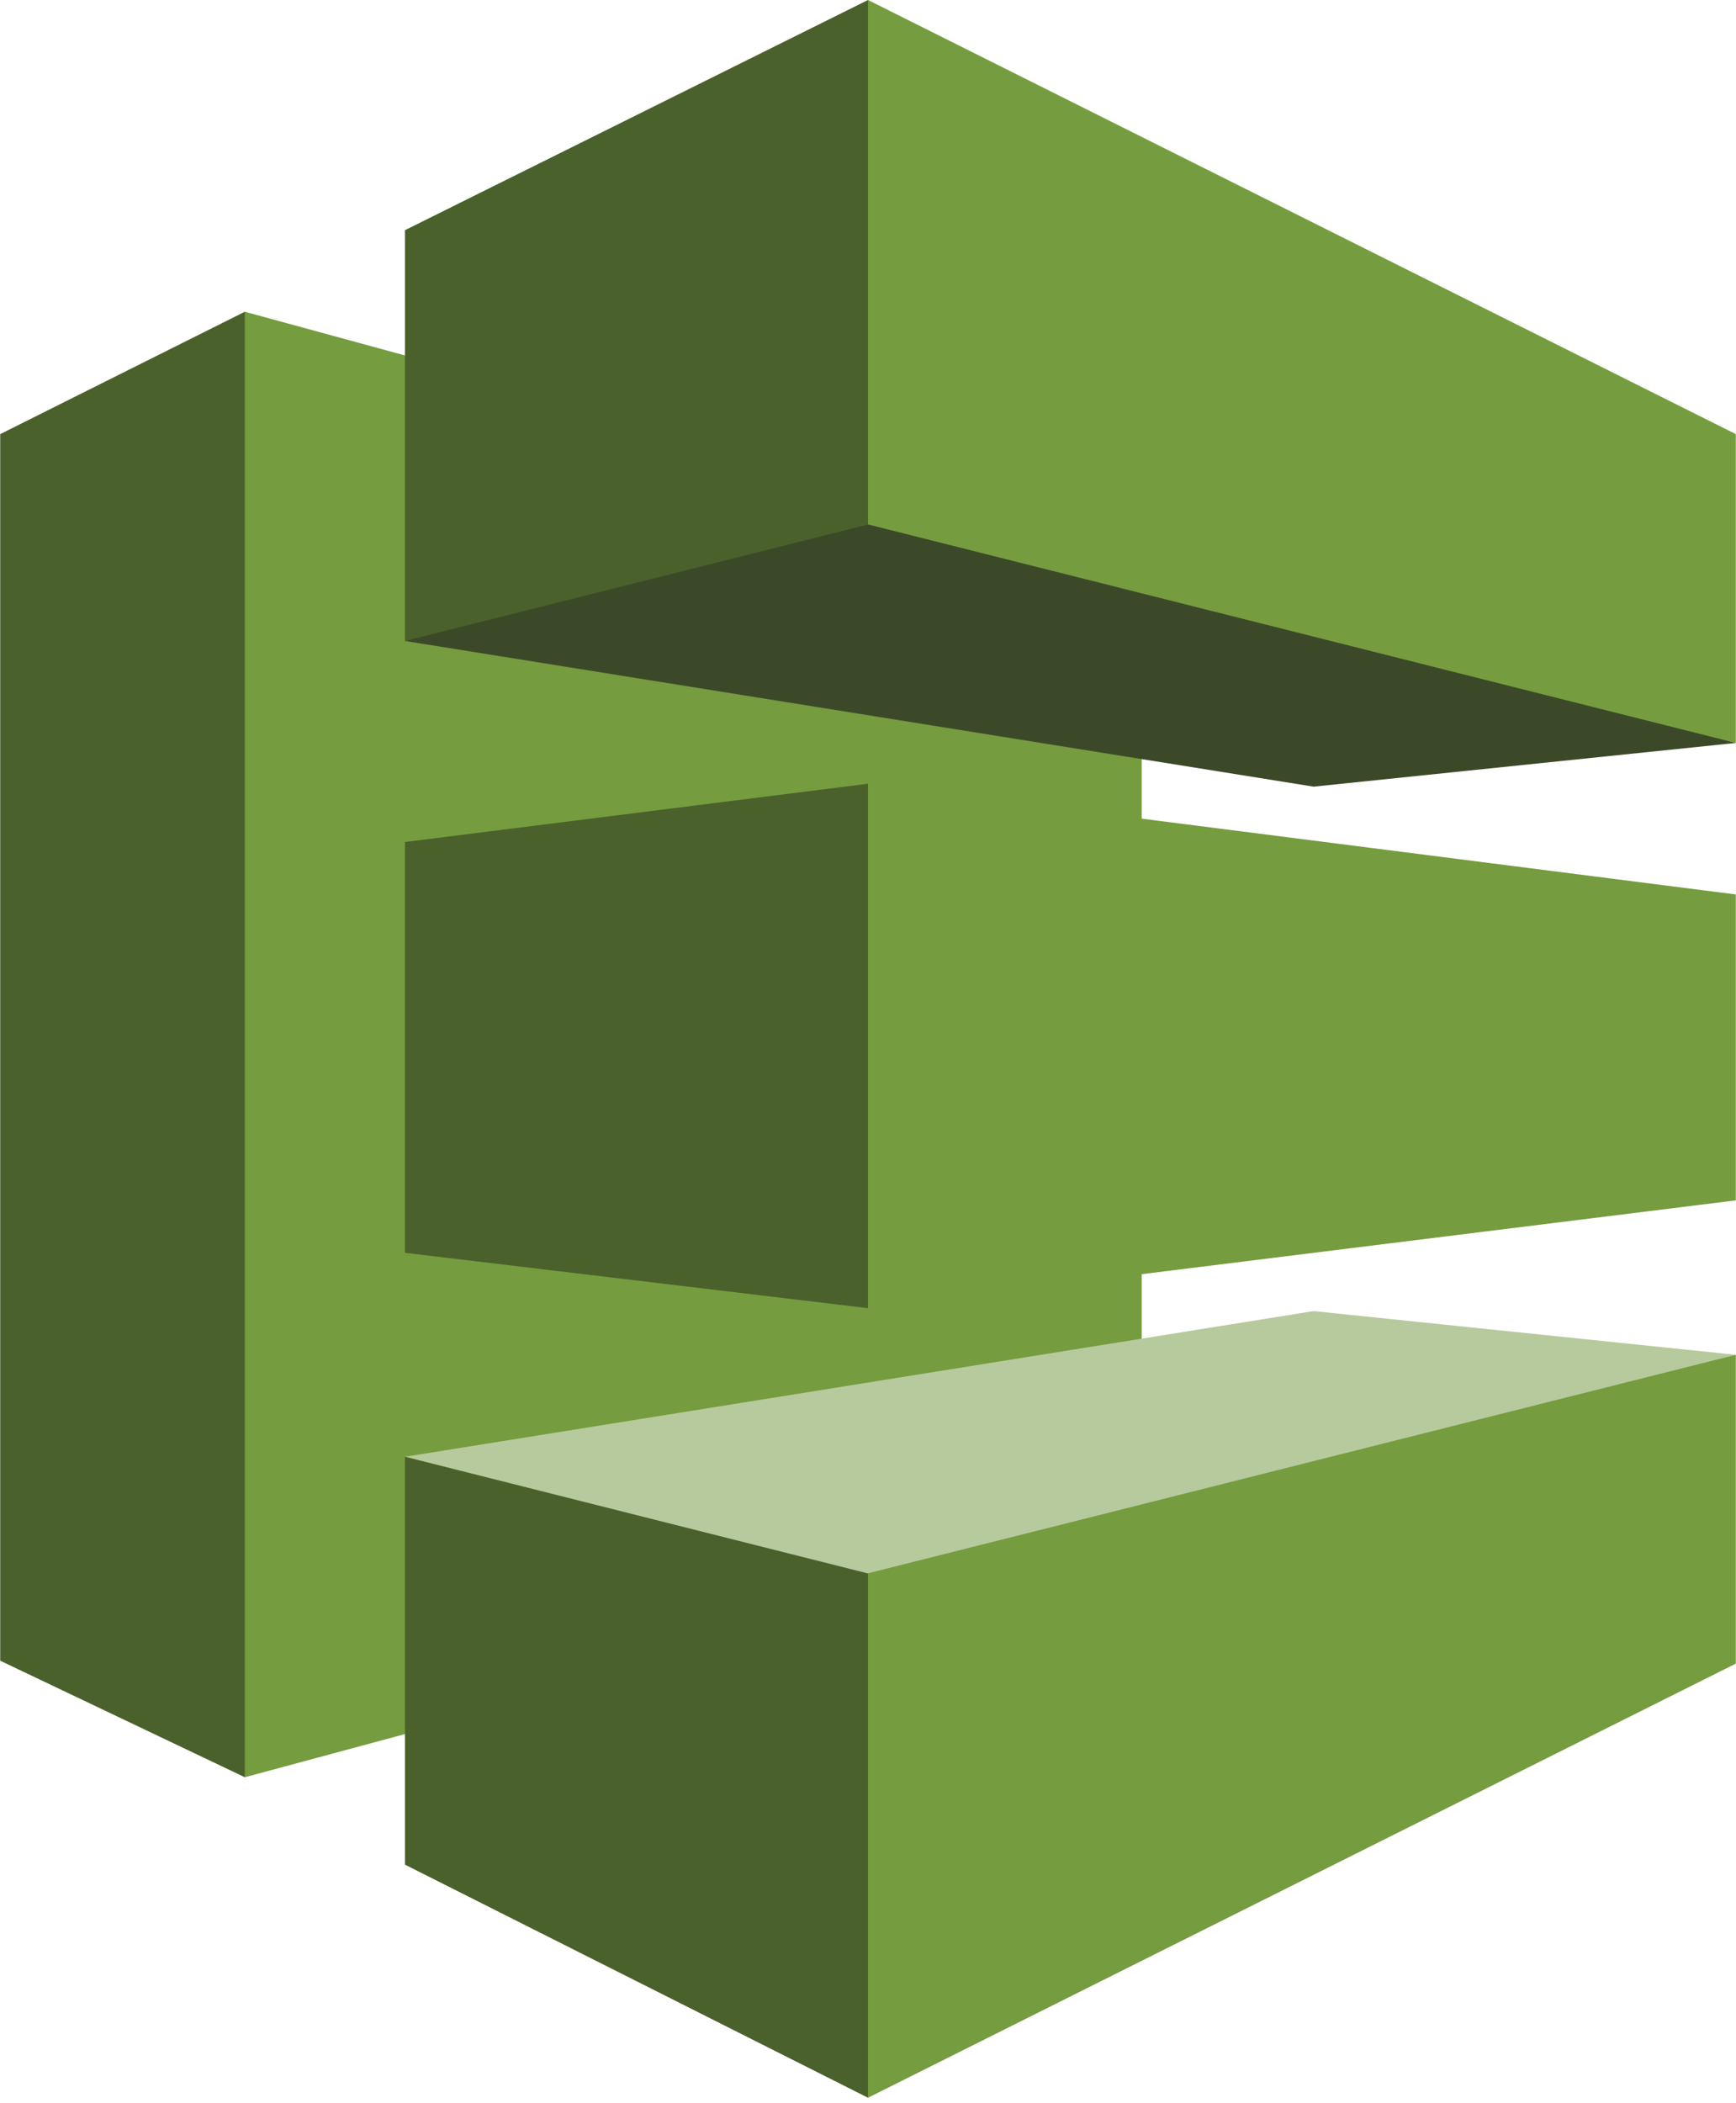
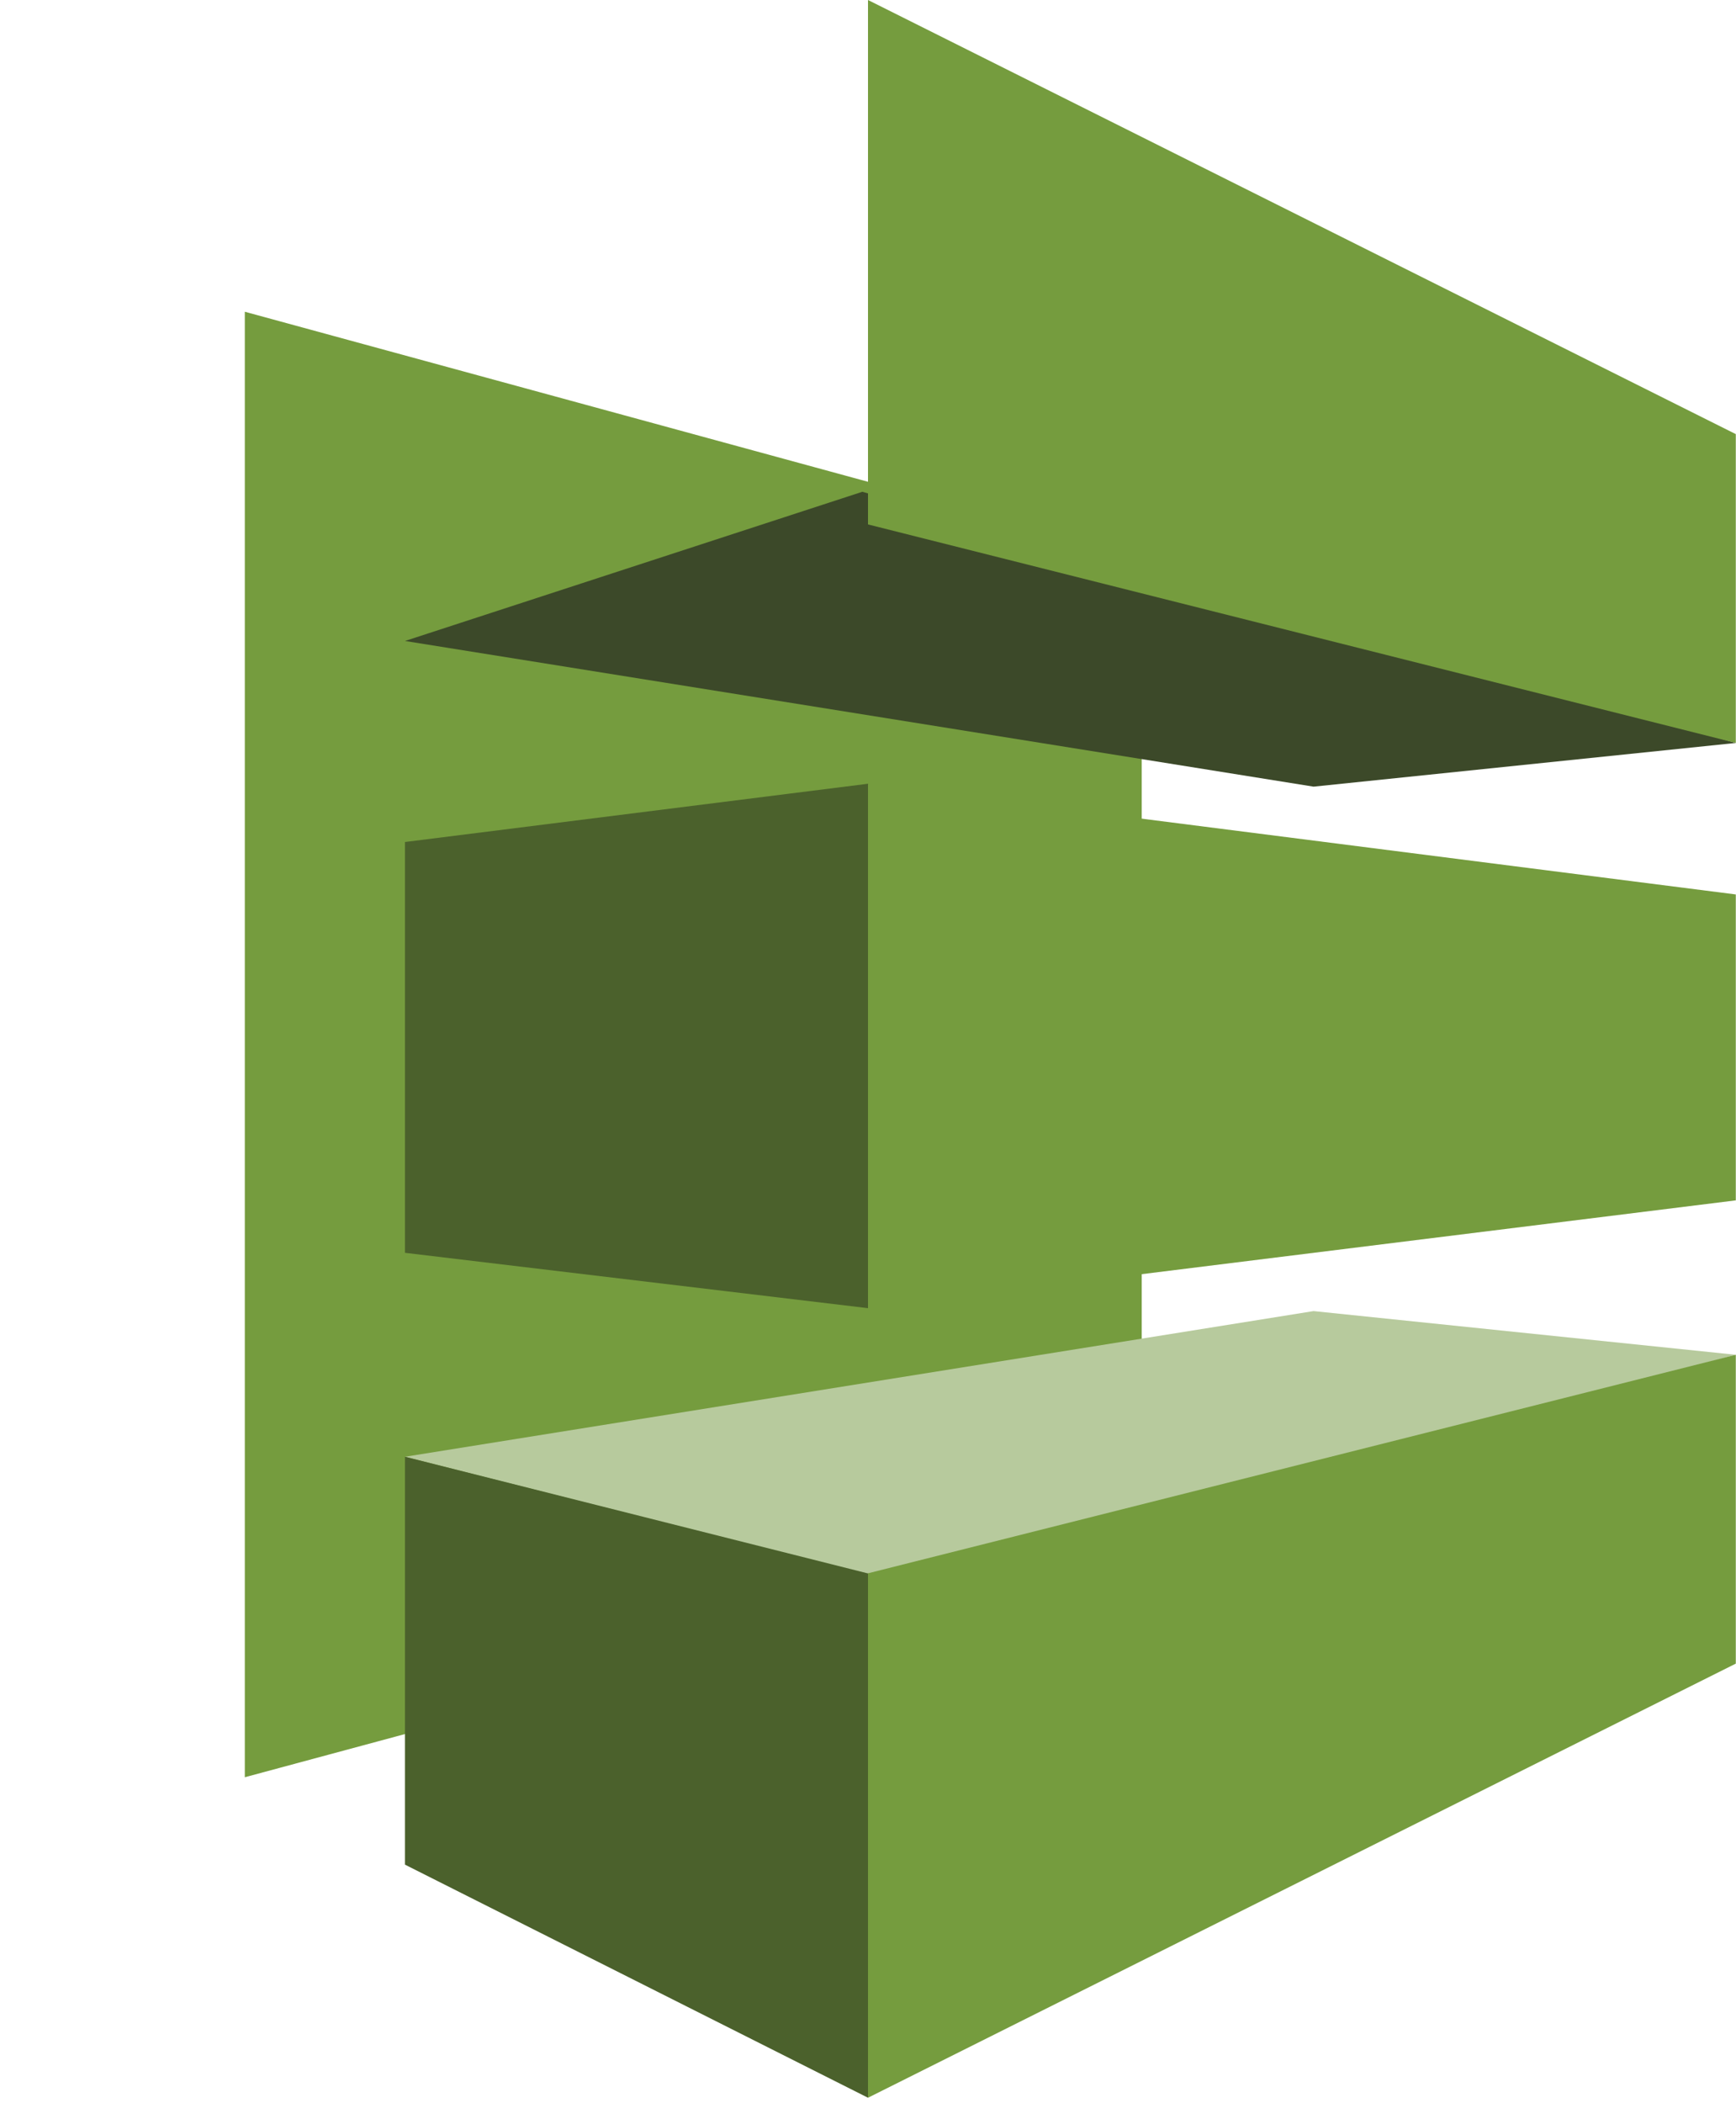
<svg xmlns="http://www.w3.org/2000/svg" width="2065" height="2500" viewBox="0 0 256 310" preserveAspectRatio="xMidYMid">
-   <path d="M36.08 262.013L0 244.832V64l36.08-18.04.131.187.24 215.501-.371.365" fill="#4B612C" />
  <path d="M168.376 226.362L36.08 262.013V45.96l132.296 36.08v144.322" fill="#759C3E" />
  <path d="M59.705 124.134l68.295-8.59 1.667 1.456v73.333L128 192.859l-68.295-8.161v-60.564" fill="#4B612C" />
  <path d="M256 109.53l-62.282 6.443L59.705 94.497 127.167 72.5 256 109.53" fill="#3C4929" />
  <path d="M256 199.731l-62.282-6.442-134.013 21.476 72.462 18.402L256 199.731" fill="#B7CA9D" />
  <path d="M59.705 274.899L128 309.262l2.887-76.568-71.182-17.929v60.134" fill="#4B612C" />
  <path d="M256 245.262l-128 64v-77.316l128-32.215v45.531" fill="#759C3E" />
-   <path d="M59.705 33.933L128 0l.495.698-.21 76.146-.285.471-68.295 17.182V33.933" fill="#4B612C" />
  <path d="M256 176.966l-128 15.893v-77.315l128 16.322v45.1M256 109.53L128 77.315V0l128 64v45.53" fill="#759C3E" />
</svg>